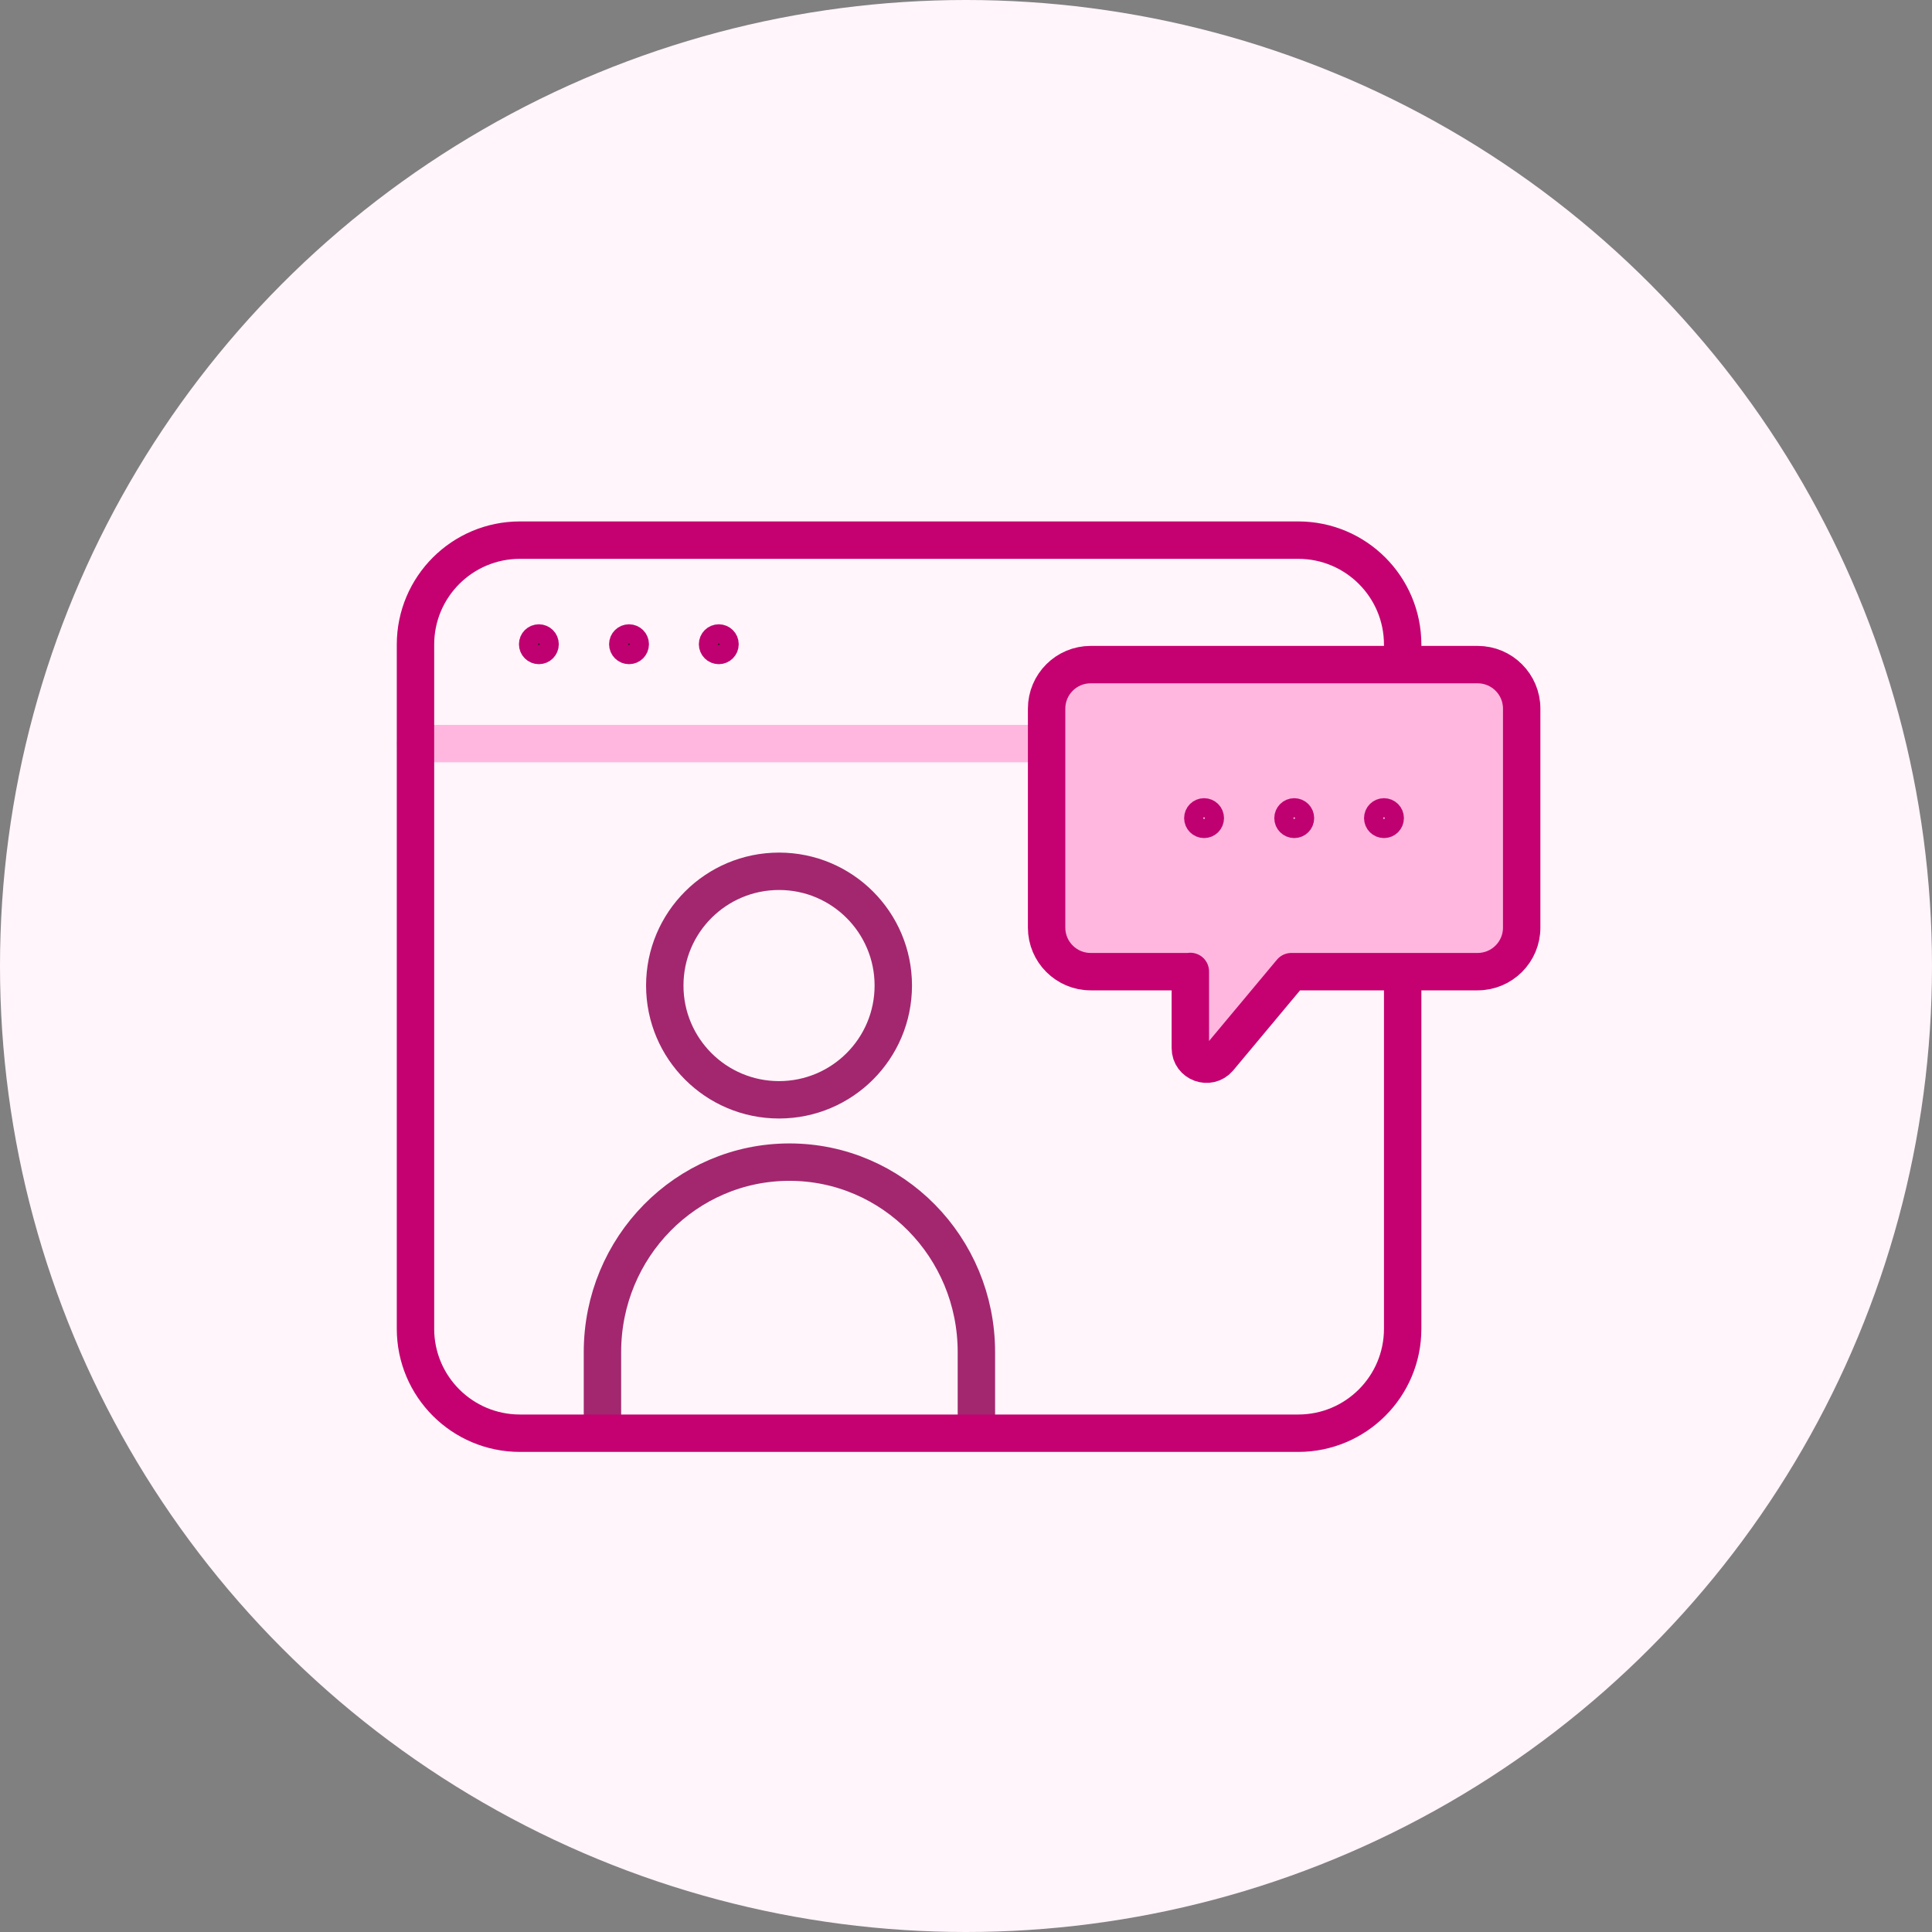
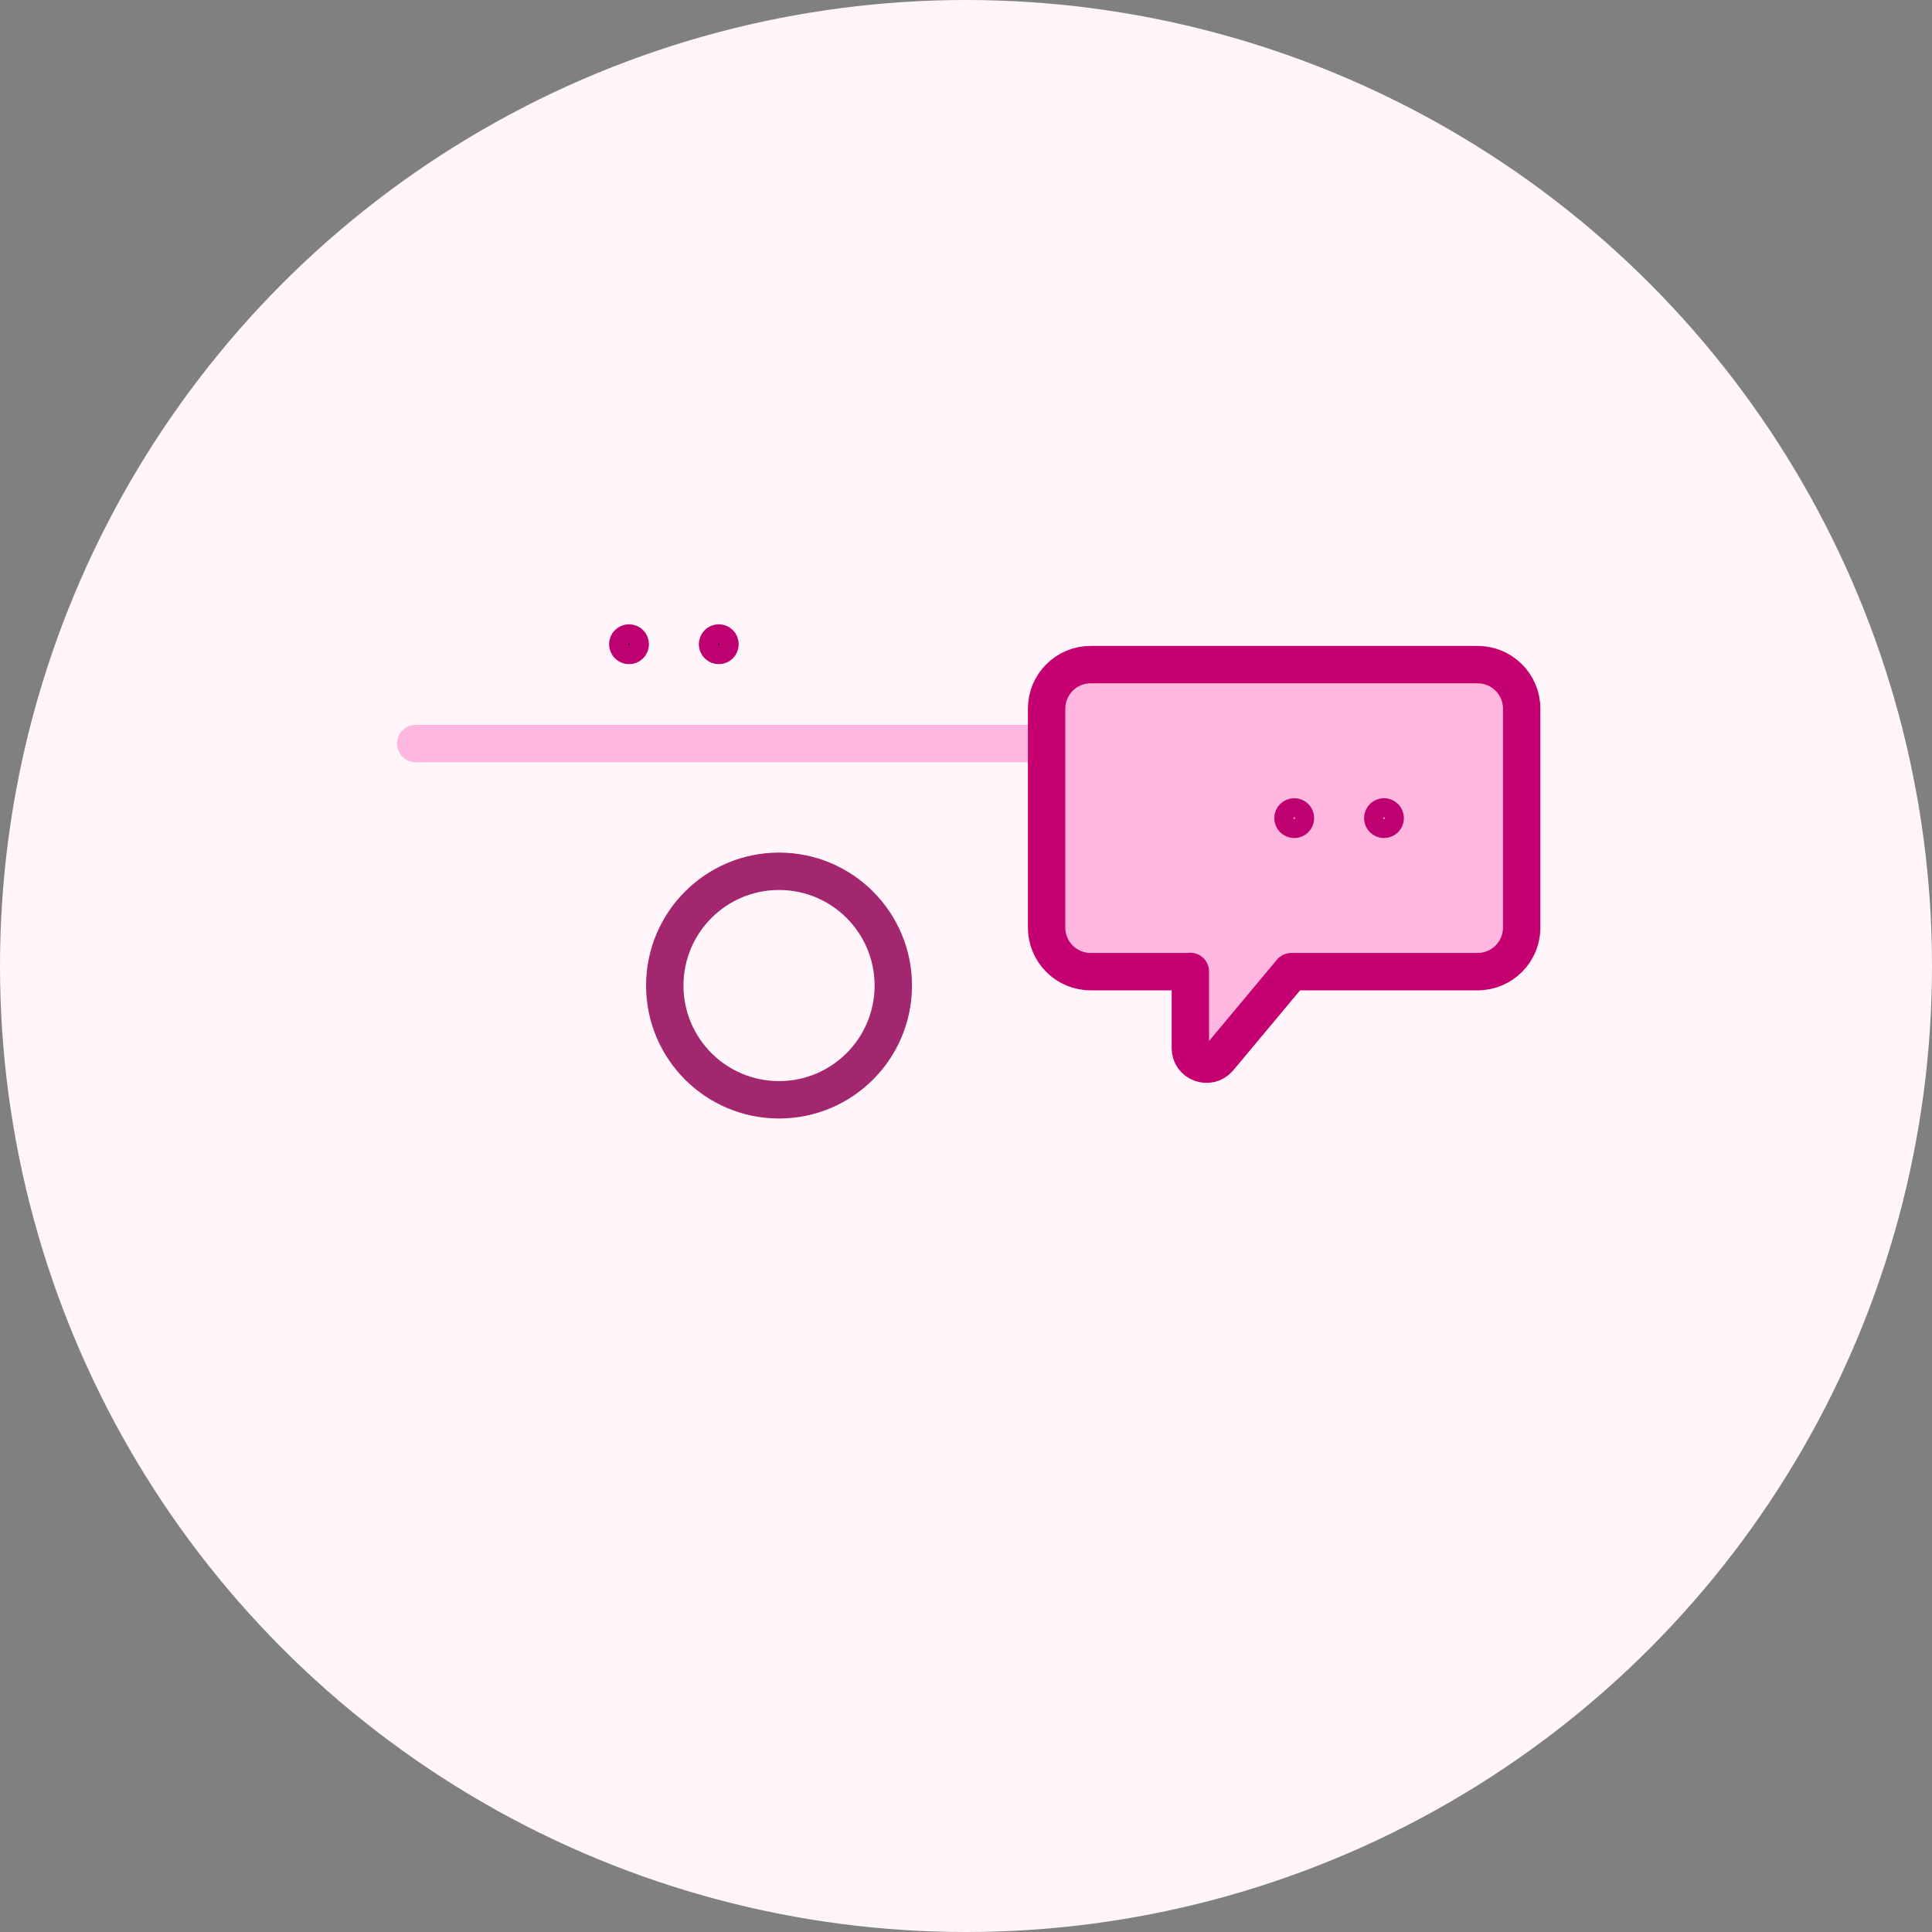
<svg xmlns="http://www.w3.org/2000/svg" width="93" height="93" viewBox="0 0 93 93" fill="none">
  <rect x="0" y="0" width="93" height="93" fill="#808080" stroke="none" />
  <circle cx="46.5" cy="46.5" r="46.5" fill="#FFF5FB" />
  <path d="M37.5 52.941C40.538 52.941 43 50.479 43 47.441C43 44.404 40.538 41.941 37.5 41.941C34.462 41.941 32 44.404 32 47.441C32 50.479 34.462 52.941 37.5 52.941Z" stroke="#A3276E" stroke-width="1.8" stroke-linecap="round" stroke-linejoin="round" />
-   <path d="M47 68.941V65.084C47 60.033 42.972 55.941 38 55.941C33.028 55.941 29 60.033 29 65.084V68.941" stroke="#A3276E" stroke-width="1.8" stroke-linecap="round" stroke-linejoin="round" />
  <path d="M20.01 35.793H53.77" stroke="#FFB7E0" stroke-width="1.8" stroke-linecap="round" stroke-linejoin="round" />
-   <path d="M67.52 46.76V63.96C67.52 66.74 65.27 68.99 62.49 68.99H25.03C22.25 68.99 20 66.74 20 63.96V31.03C20 28.25 22.25 26 25.03 26H62.49C65.27 26 67.52 28.25 67.52 31.03V31.98" stroke="#C50070" stroke-width="1.8" stroke-linecap="round" stroke-linejoin="round" />
  <path d="M57.299 46.762V50.452C57.299 51.172 58.199 51.502 58.669 50.952L62.159 46.772H71.129C72.299 46.772 73.249 45.822 73.249 44.652V34.112C73.249 32.942 72.299 31.992 71.129 31.992H52.5C51.33 31.992 50.38 32.942 50.38 34.112V44.652C50.38 45.822 51.33 46.772 52.5 46.772H57.299V46.762Z" fill="#FFB7E0" stroke="#C50070" stroke-width="1.8" stroke-linecap="round" stroke-linejoin="round" />
-   <path d="M26.399 31.011C26.399 31.265 26.194 31.471 25.939 31.471C25.685 31.471 25.48 31.265 25.48 31.011C25.48 30.757 25.685 30.551 25.939 30.551C26.194 30.551 26.399 30.757 26.399 31.011Z" fill="#221F20" stroke="#BF0070" />
  <path d="M30.739 31.011C30.739 31.265 30.533 31.471 30.279 31.471C30.025 31.471 29.819 31.265 29.819 31.011C29.819 30.757 30.025 30.551 30.279 30.551C30.533 30.551 30.739 30.757 30.739 31.011Z" fill="#221F20" stroke="#BF0070" />
  <path d="M35.06 31.011C35.06 31.265 34.854 31.471 34.6 31.471C34.346 31.471 34.14 31.265 34.14 31.011C34.14 30.757 34.346 30.551 34.6 30.551C34.854 30.551 35.06 30.757 35.06 31.011Z" fill="#221F20" stroke="#BF0070" />
-   <path d="M58.42 39.382C58.42 39.636 58.214 39.842 57.96 39.842C57.706 39.842 57.5 39.636 57.5 39.382C57.5 39.128 57.706 38.922 57.96 38.922C58.214 38.922 58.42 39.128 58.42 39.382Z" stroke="#BF0070" />
  <path d="M62.76 39.382C62.76 39.636 62.554 39.842 62.3 39.842C62.046 39.842 61.84 39.636 61.84 39.382C61.84 39.128 62.046 38.922 62.3 38.922C62.554 38.922 62.76 39.128 62.76 39.382Z" stroke="#BF0070" />
  <path d="M67.08 39.382C67.08 39.636 66.874 39.842 66.62 39.842C66.366 39.842 66.16 39.636 66.16 39.382C66.16 39.128 66.366 38.922 66.62 38.922C66.874 38.922 67.08 39.128 67.08 39.382Z" stroke="#BF0070" />
</svg>